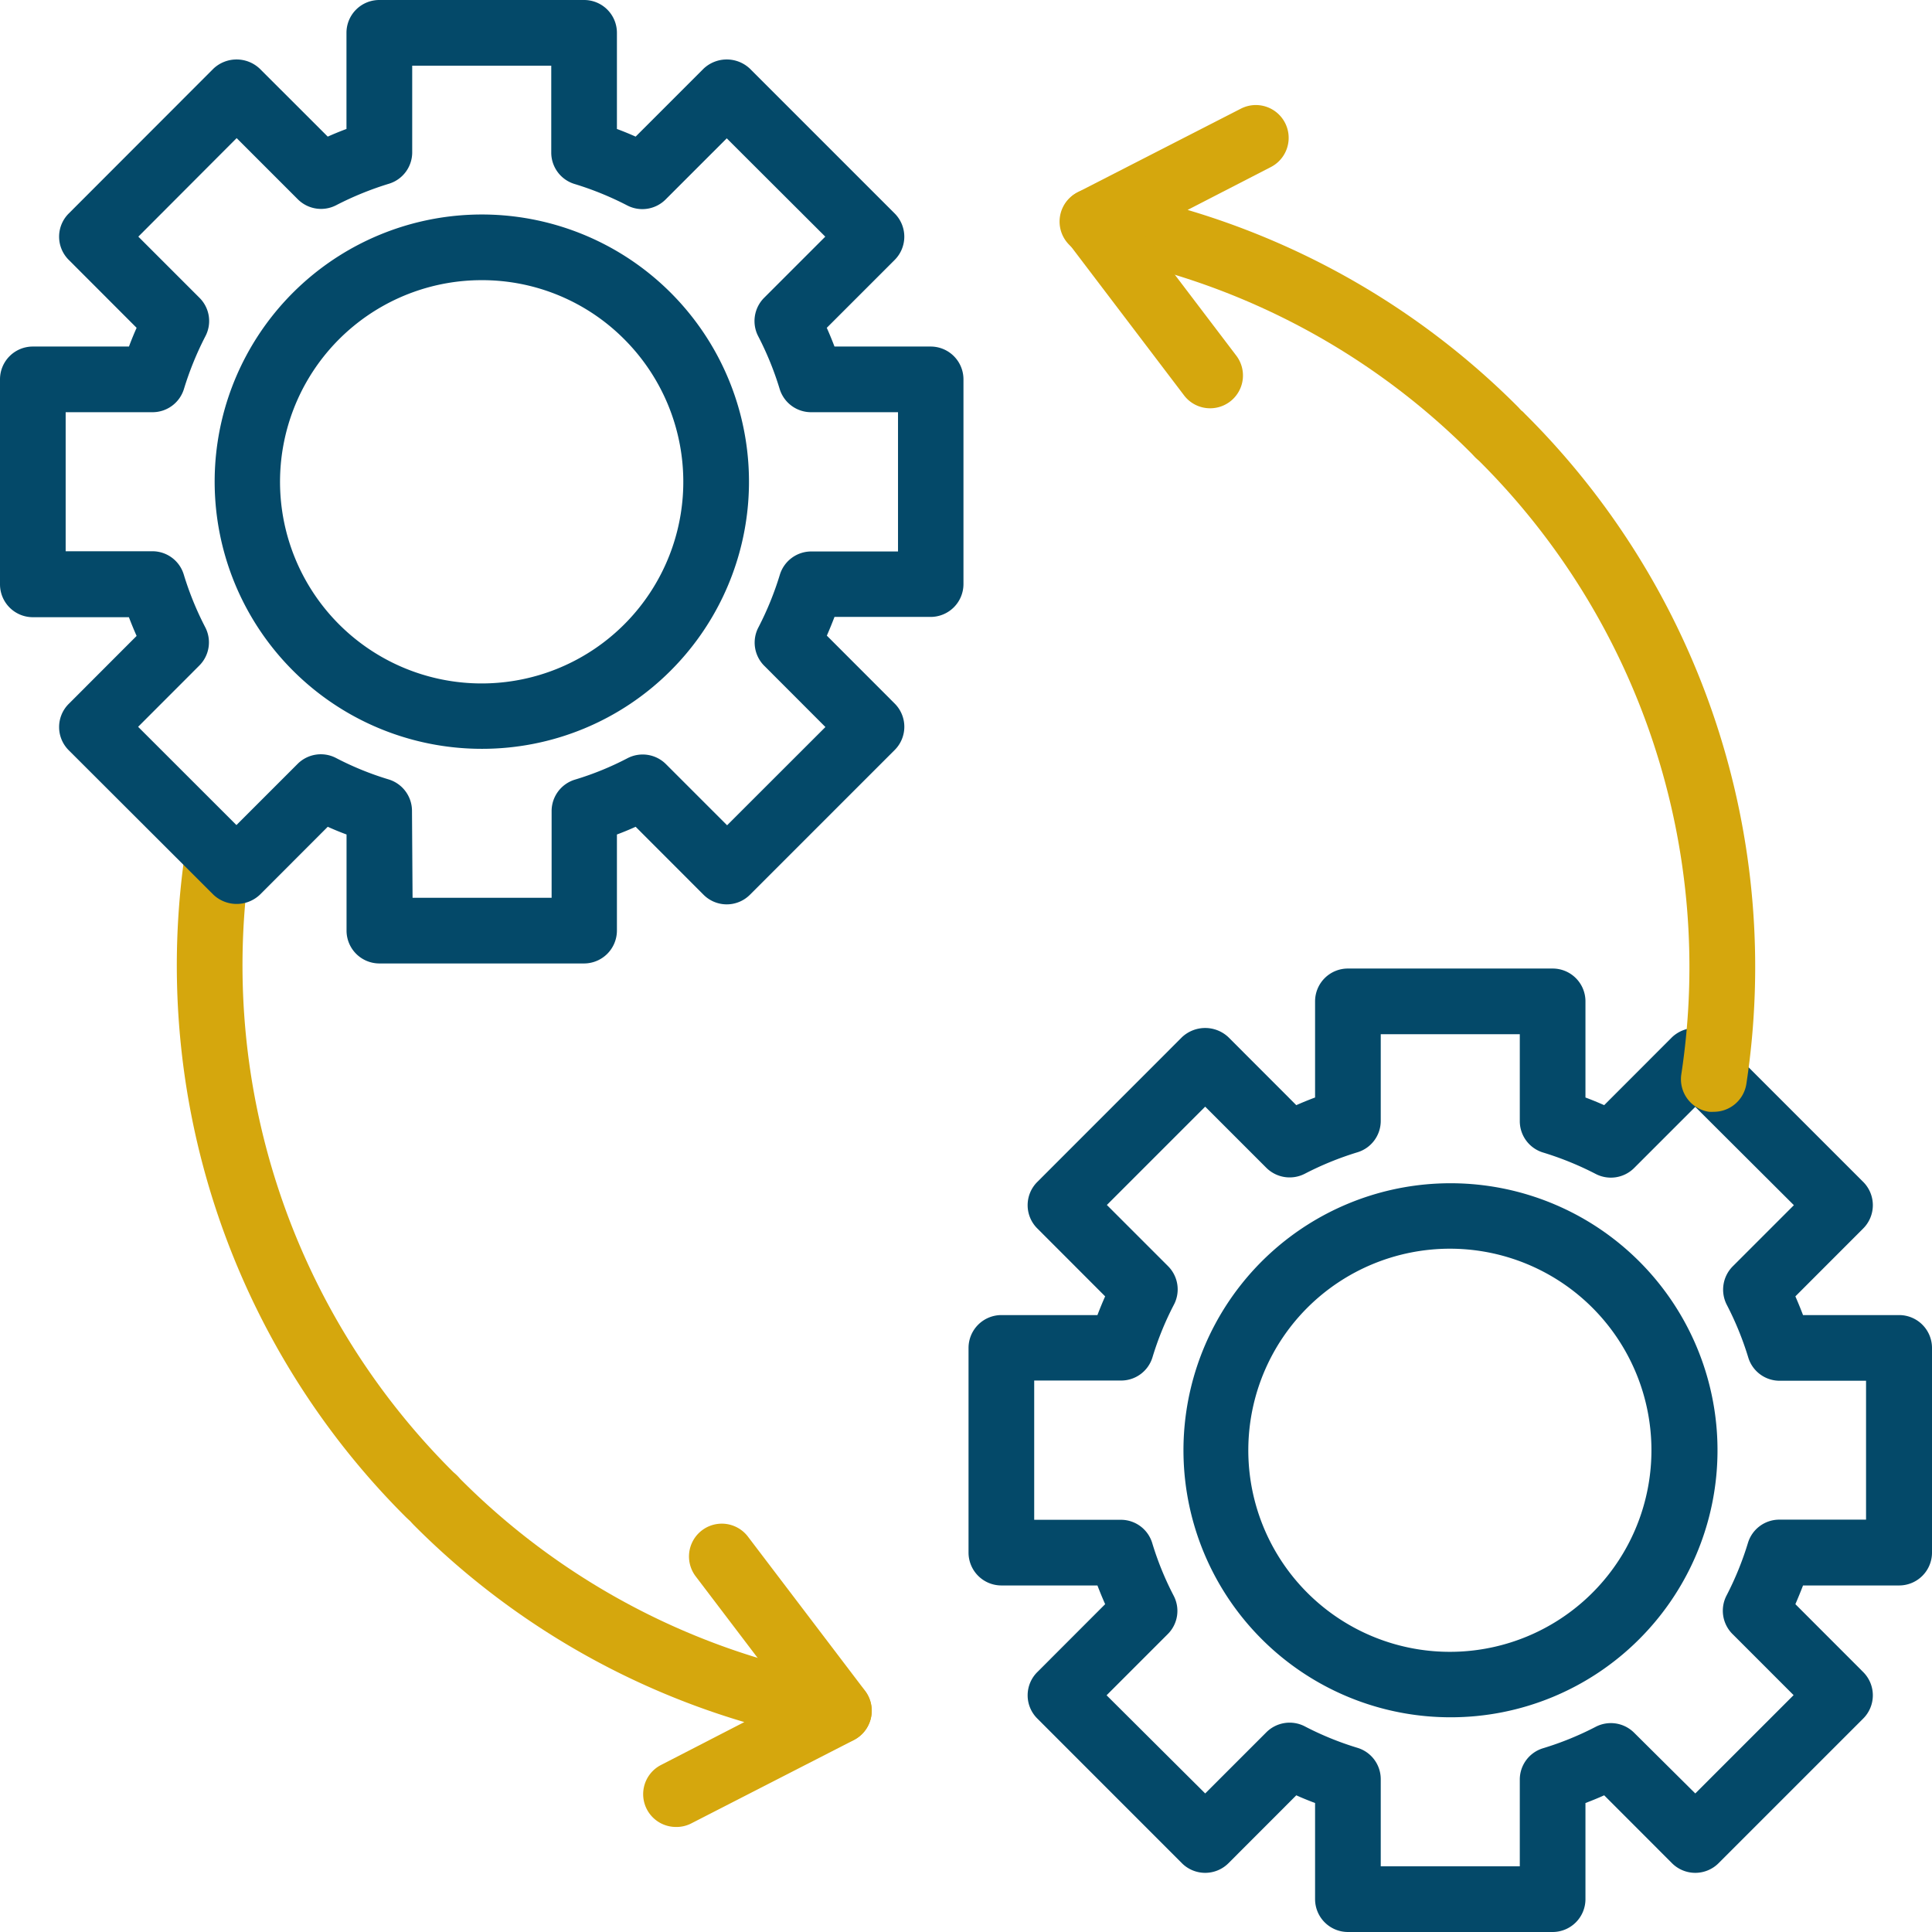
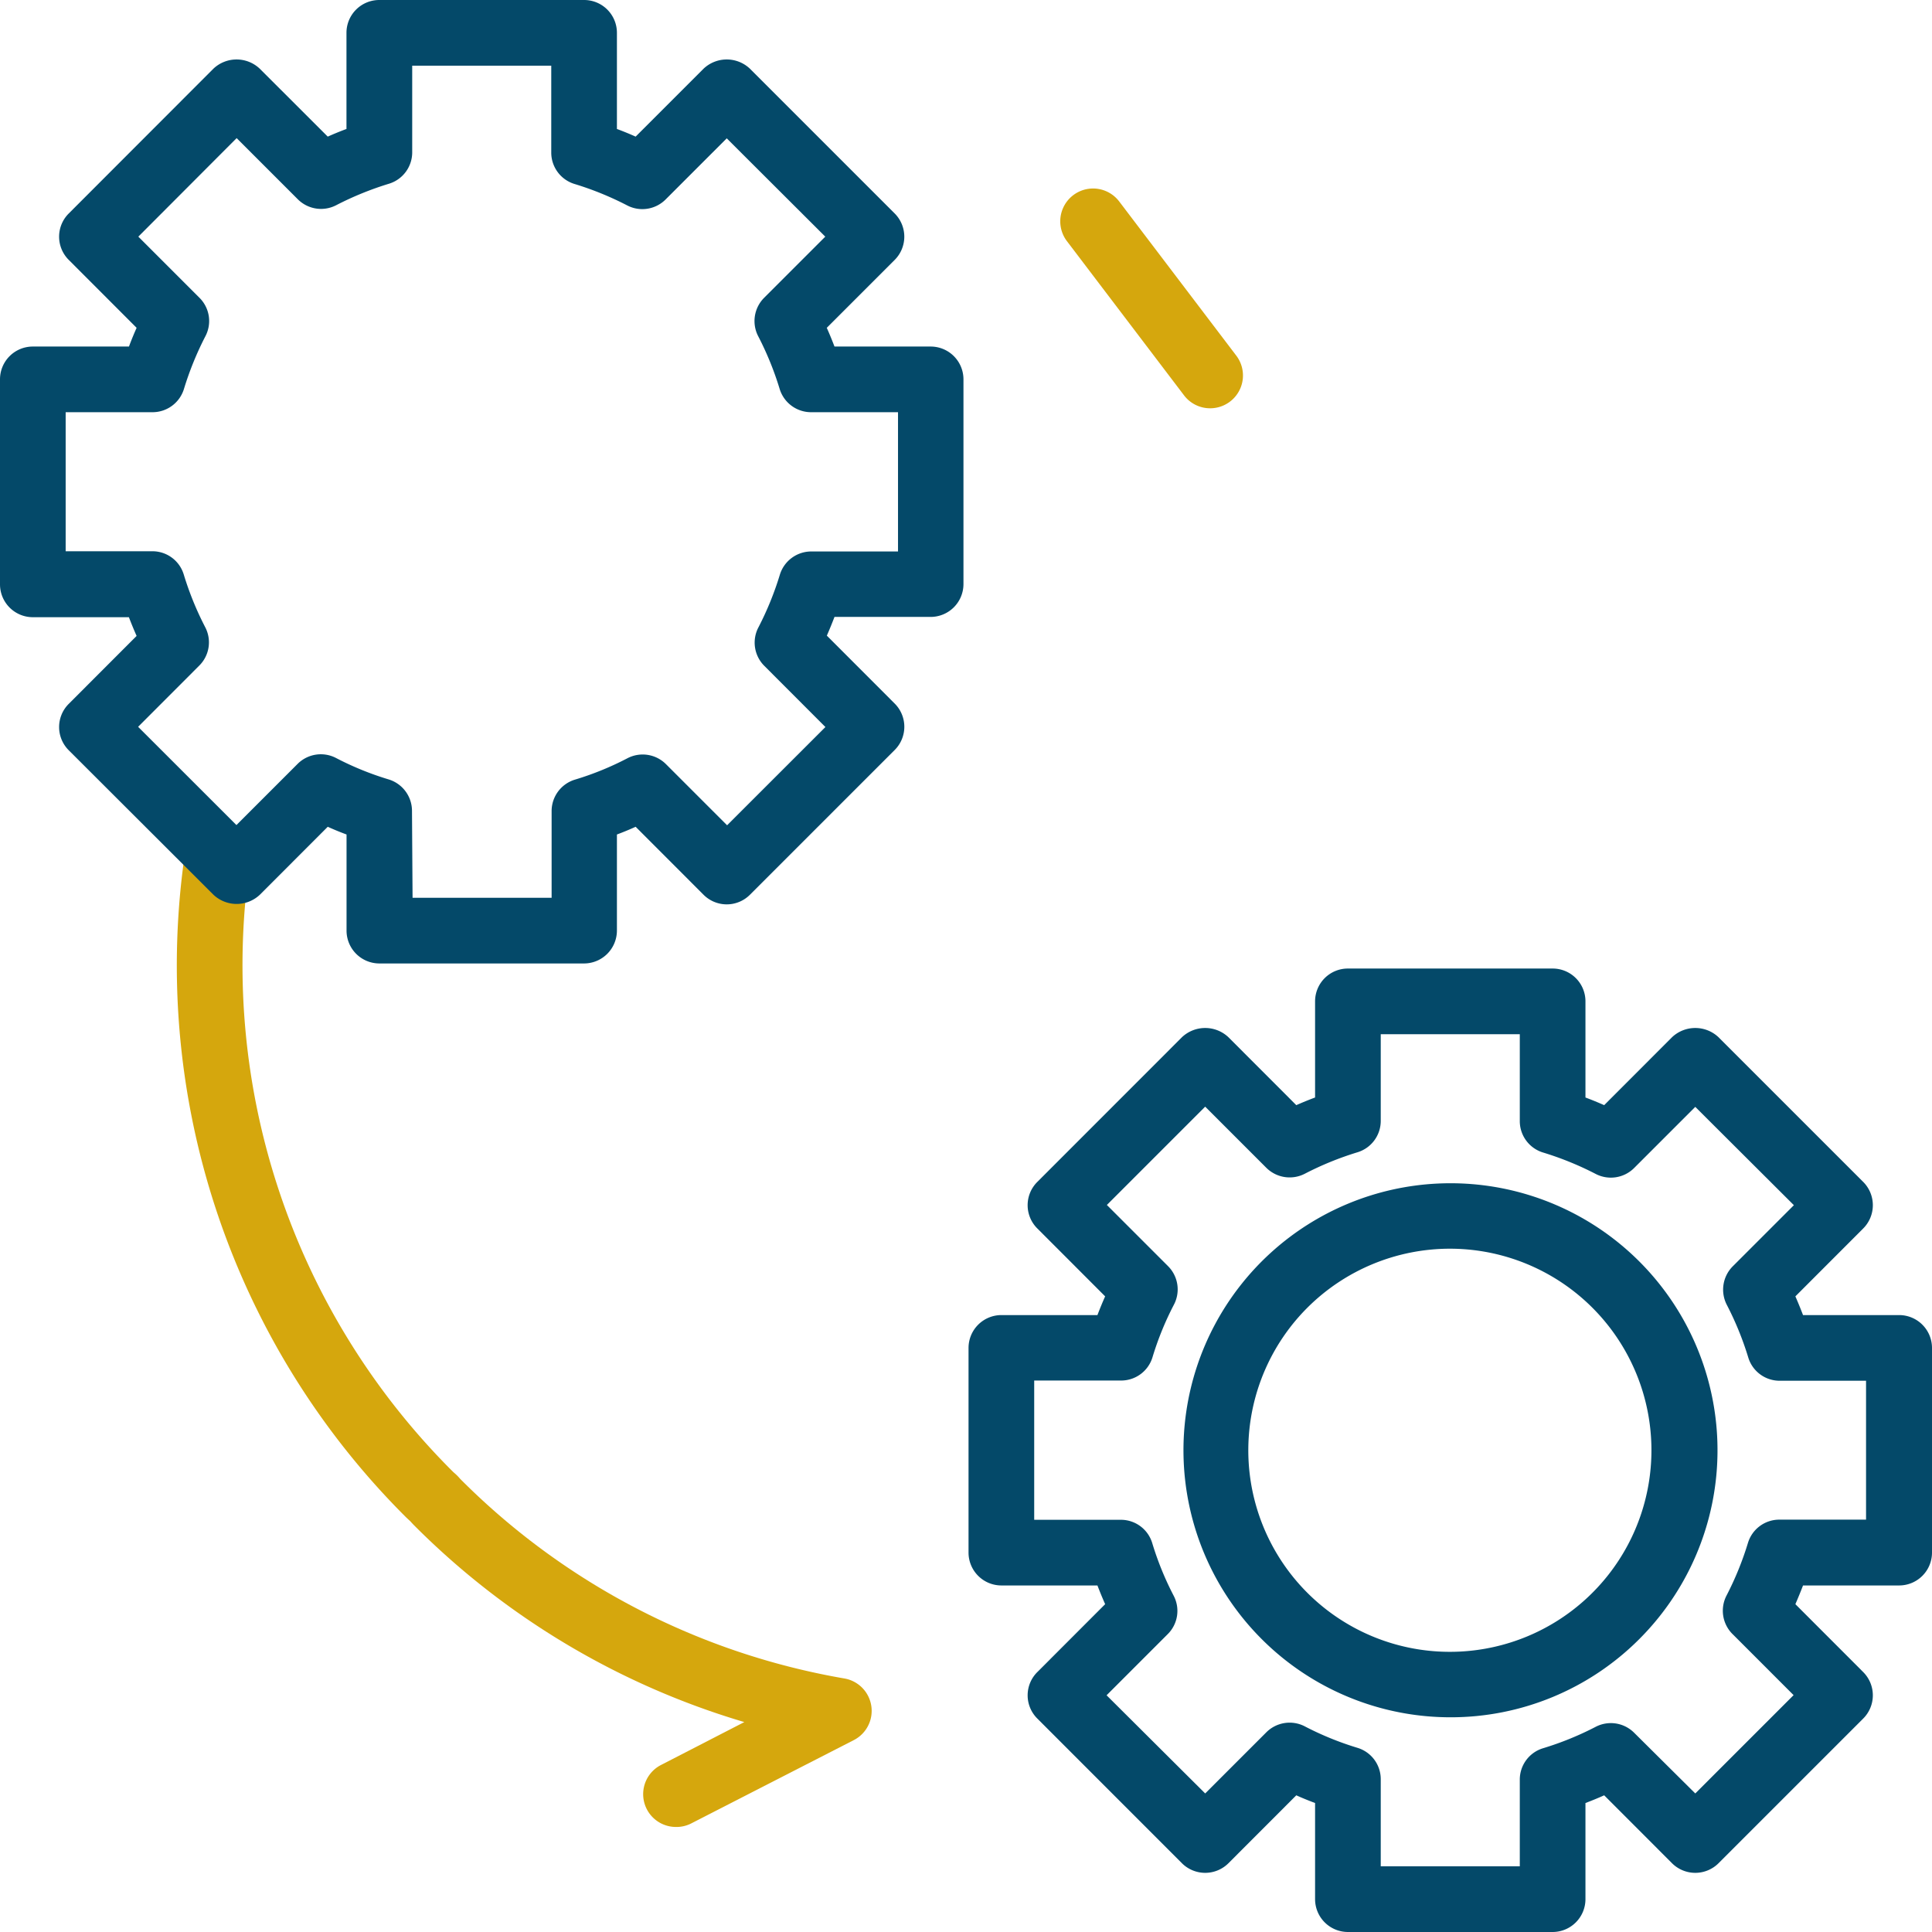
<svg xmlns="http://www.w3.org/2000/svg" id="businessprocess" viewBox="0 0 270.39 270.39">
  <path d="M159.76,320.69a4.59,4.59,0,0,1-2.1-8.68l11.65-6a108.81,108.81,0,0,1-46.25-27.57c-.07-.07-.39-.41-.46-.5l-.56-.52a109,109,0,0,1-30.91-93.72,4.59,4.59,0,1,1,9.09,1.33A100,100,0,0,0,128.56,271l.5.45c.09.08.41.43.48.52a99.77,99.77,0,0,0,53.79,27.94,4.6,4.6,0,0,1,1.31,8.62l-22.79,11.68A4.51,4.51,0,0,1,159.76,320.69Z" transform="translate(-65.14 -65)" style="fill:#d5a70d" />
  <path d="M146.88,199.84H118.23a4.6,4.6,0,0,1-4.59-4.6V181.79c-.89-.33-1.77-.69-2.63-1.08l-9.5,9.51a4.74,4.74,0,0,1-6.5,0L74.76,170a4.58,4.58,0,0,1,0-6.49l9.5-9.51c-.38-.85-.74-1.73-1.08-2.62H69.73a4.6,4.6,0,0,1-4.59-4.6V118.09a4.59,4.59,0,0,1,4.59-4.59H83.19c.33-.89.69-1.77,1.07-2.62l-9.5-9.51a4.58,4.58,0,0,1,0-6.49L95,74.62a4.72,4.72,0,0,1,6.5,0l9.51,9.5c.85-.38,1.73-.74,2.62-1.07V69.59A4.59,4.59,0,0,1,118.23,65h28.65a4.59,4.59,0,0,1,4.6,4.59V83.05c.89.33,1.77.69,2.62,1.07l9.5-9.5a4.72,4.72,0,0,1,6.5,0l20.26,20.26a4.6,4.6,0,0,1,0,6.49l-9.51,9.51c.38.85.74,1.73,1.08,2.62h13.45a4.59,4.59,0,0,1,4.6,4.59v28.65a4.6,4.6,0,0,1-4.6,4.6H181.93c-.34.89-.7,1.77-1.07,2.62l9.5,9.51a4.59,4.59,0,0,1,0,6.49L170.1,190.22a4.59,4.59,0,0,1-6.5,0l-9.5-9.51c-.86.39-1.73.75-2.62,1.08v13.45a4.61,4.61,0,0,1-4.6,4.6Zm-24-9.19h19.46V178.51a4.6,4.6,0,0,1,3.24-4.39,42,42,0,0,0,7.37-3,4.61,4.61,0,0,1,5.39.82l8.56,8.56,13.76-13.75-8.56-8.57a4.59,4.59,0,0,1-.81-5.39,43.51,43.51,0,0,0,3-7.38,4.6,4.6,0,0,1,4.39-3.23h12.14V122.69H178.65a4.6,4.6,0,0,1-4.39-3.24,43.39,43.39,0,0,0-3-7.38,4.61,4.61,0,0,1,.82-5.39l8.56-8.56L166.85,84.36l-8.56,8.56a4.6,4.6,0,0,1-5.39.82,43.67,43.67,0,0,0-7.38-3,4.59,4.59,0,0,1-3.23-4.39V74.19H122.83V86.32a4.59,4.59,0,0,1-3.24,4.39,44.37,44.37,0,0,0-7.38,3,4.6,4.6,0,0,1-5.39-.82l-8.56-8.56L84.5,98.12l8.56,8.56a4.58,4.58,0,0,1,.82,5.39,44.22,44.22,0,0,0-3,7.38,4.6,4.6,0,0,1-4.39,3.24H74.33v19.46H86.46a4.58,4.58,0,0,1,4.39,3.23,43.53,43.53,0,0,0,3,7.38,4.58,4.58,0,0,1-.82,5.39l-8.56,8.57,13.76,13.75,8.56-8.56a4.6,4.6,0,0,1,5.39-.82,42.45,42.45,0,0,0,7.38,3,4.61,4.61,0,0,1,3.24,4.39Z" transform="translate(-65.14 -65)" style="fill:#044969" />
-   <path d="M132.56,169.8A37.39,37.39,0,1,1,159,158.86,37.27,37.27,0,0,1,132.56,169.8Zm0-65.59a28.22,28.22,0,1,0,19.94,8.26A28.06,28.06,0,0,0,132.56,104.21Z" transform="translate(-65.14 -65)" style="fill:#044969" />
  <path d="M282.43,335.39H253.78a4.6,4.6,0,0,1-4.59-4.6V317.34c-.89-.34-1.77-.69-2.63-1.08l-9.5,9.51a4.61,4.61,0,0,1-6.5,0l-20.25-20.26a4.58,4.58,0,0,1,0-6.49l9.5-9.51c-.38-.86-.74-1.73-1.08-2.62H205.28a4.6,4.6,0,0,1-4.59-4.6V253.65a4.6,4.6,0,0,1,4.59-4.6h13.45c.34-.89.7-1.77,1.08-2.62l-9.5-9.51a4.59,4.59,0,0,1,0-6.5l20.25-20.26a4.74,4.74,0,0,1,6.5,0l9.5,9.51c.86-.38,1.74-.74,2.63-1.07V205.14a4.59,4.59,0,0,1,4.59-4.59h28.65a4.59,4.59,0,0,1,4.6,4.59V218.6c.89.33,1.76.69,2.62,1.07l9.5-9.51a4.74,4.74,0,0,1,6.5,0l20.26,20.26a4.61,4.61,0,0,1,0,6.5l-9.5,9.51c.37.85.73,1.73,1.07,2.62h13.45a4.6,4.6,0,0,1,4.6,4.6v28.64a4.6,4.6,0,0,1-4.6,4.6H317.48c-.34.89-.7,1.76-1.07,2.62l9.5,9.51a4.6,4.6,0,0,1,0,6.49l-20.26,20.26a4.61,4.61,0,0,1-6.5,0l-9.5-9.51c-.86.39-1.73.74-2.62,1.08v13.45A4.6,4.6,0,0,1,282.43,335.39Zm-24.05-9.19h19.46V314.07a4.58,4.58,0,0,1,3.23-4.39,43.08,43.08,0,0,0,7.38-3,4.61,4.61,0,0,1,5.39.82L302.4,316l13.76-13.76-8.56-8.56a4.61,4.61,0,0,1-.82-5.39,43.55,43.55,0,0,0,3-7.38,4.58,4.58,0,0,1,4.38-3.23h12.14V258.24H314.2a4.58,4.58,0,0,1-4.38-3.24,43.44,43.44,0,0,0-3-7.37,4.63,4.63,0,0,1,.82-5.4l8.56-8.56L302.4,219.91l-8.56,8.56a4.61,4.61,0,0,1-5.39.82,44,44,0,0,0-7.38-3,4.59,4.59,0,0,1-3.23-4.39V209.74H258.38v12.13a4.59,4.59,0,0,1-3.24,4.39,43.91,43.91,0,0,0-7.37,3,4.63,4.63,0,0,1-5.4-.82l-8.56-8.56-13.76,13.76,8.56,8.56a4.6,4.6,0,0,1,.82,5.4,42.62,42.62,0,0,0-3,7.37,4.58,4.58,0,0,1-4.39,3.24H209.88V277.7H222a4.58,4.58,0,0,1,4.39,3.23,42.72,42.72,0,0,0,3,7.38,4.58,4.58,0,0,1-.82,5.39l-8.56,8.56L233.81,316l8.56-8.56a4.61,4.61,0,0,1,5.4-.82,43,43,0,0,0,7.37,3,4.58,4.58,0,0,1,3.24,4.39Z" transform="translate(-65.14 -65)" style="fill:#044969" />
  <path d="M268.11,305.34a37.37,37.37,0,1,1,26.44-10.93A37.28,37.28,0,0,1,268.11,305.34Zm-20-57.32a28.21,28.21,0,1,0,20-8.26,28.25,28.25,0,0,0-20,8.26Z" transform="translate(-65.14 -65)" style="fill:#044969" />
-   <path d="M305,220.6a4.91,4.91,0,0,1-.67,0,4.61,4.61,0,0,1-3.89-5.21,99.93,99.93,0,0,0-28.33-85.92c-.18-.15-.36-.31-.53-.48l-.47-.5a99.68,99.68,0,0,0-53.77-27.94A4.59,4.59,0,0,1,216,91.89l22.8-11.68A4.59,4.59,0,1,1,243,88.38l-11.65,6a109,109,0,0,1,46.24,27.57l.48.52c.07,0,.42.37.48.44a109.08,109.08,0,0,1,31,93.79A4.61,4.61,0,0,1,305,220.6Z" transform="translate(-65.14 -65)" style="fill:#d5a70d" />
  <path d="M234.51,122.14a4.57,4.57,0,0,1-3.66-1.81L214.46,98.75a4.59,4.59,0,0,1,7.32-5.55l16.38,21.57a4.59,4.59,0,0,1-3.65,7.37Z" transform="translate(-65.14 -65)" style="fill:#d5a70d" />
-   <path d="M182.55,309a4.57,4.57,0,0,1-3.66-1.81L162.5,285.61a4.59,4.59,0,0,1,7.32-5.55l16.39,21.57a4.59,4.59,0,0,1-3.66,7.37Z" transform="translate(-65.14 -65)" style="fill:#d5a70d" />
</svg>